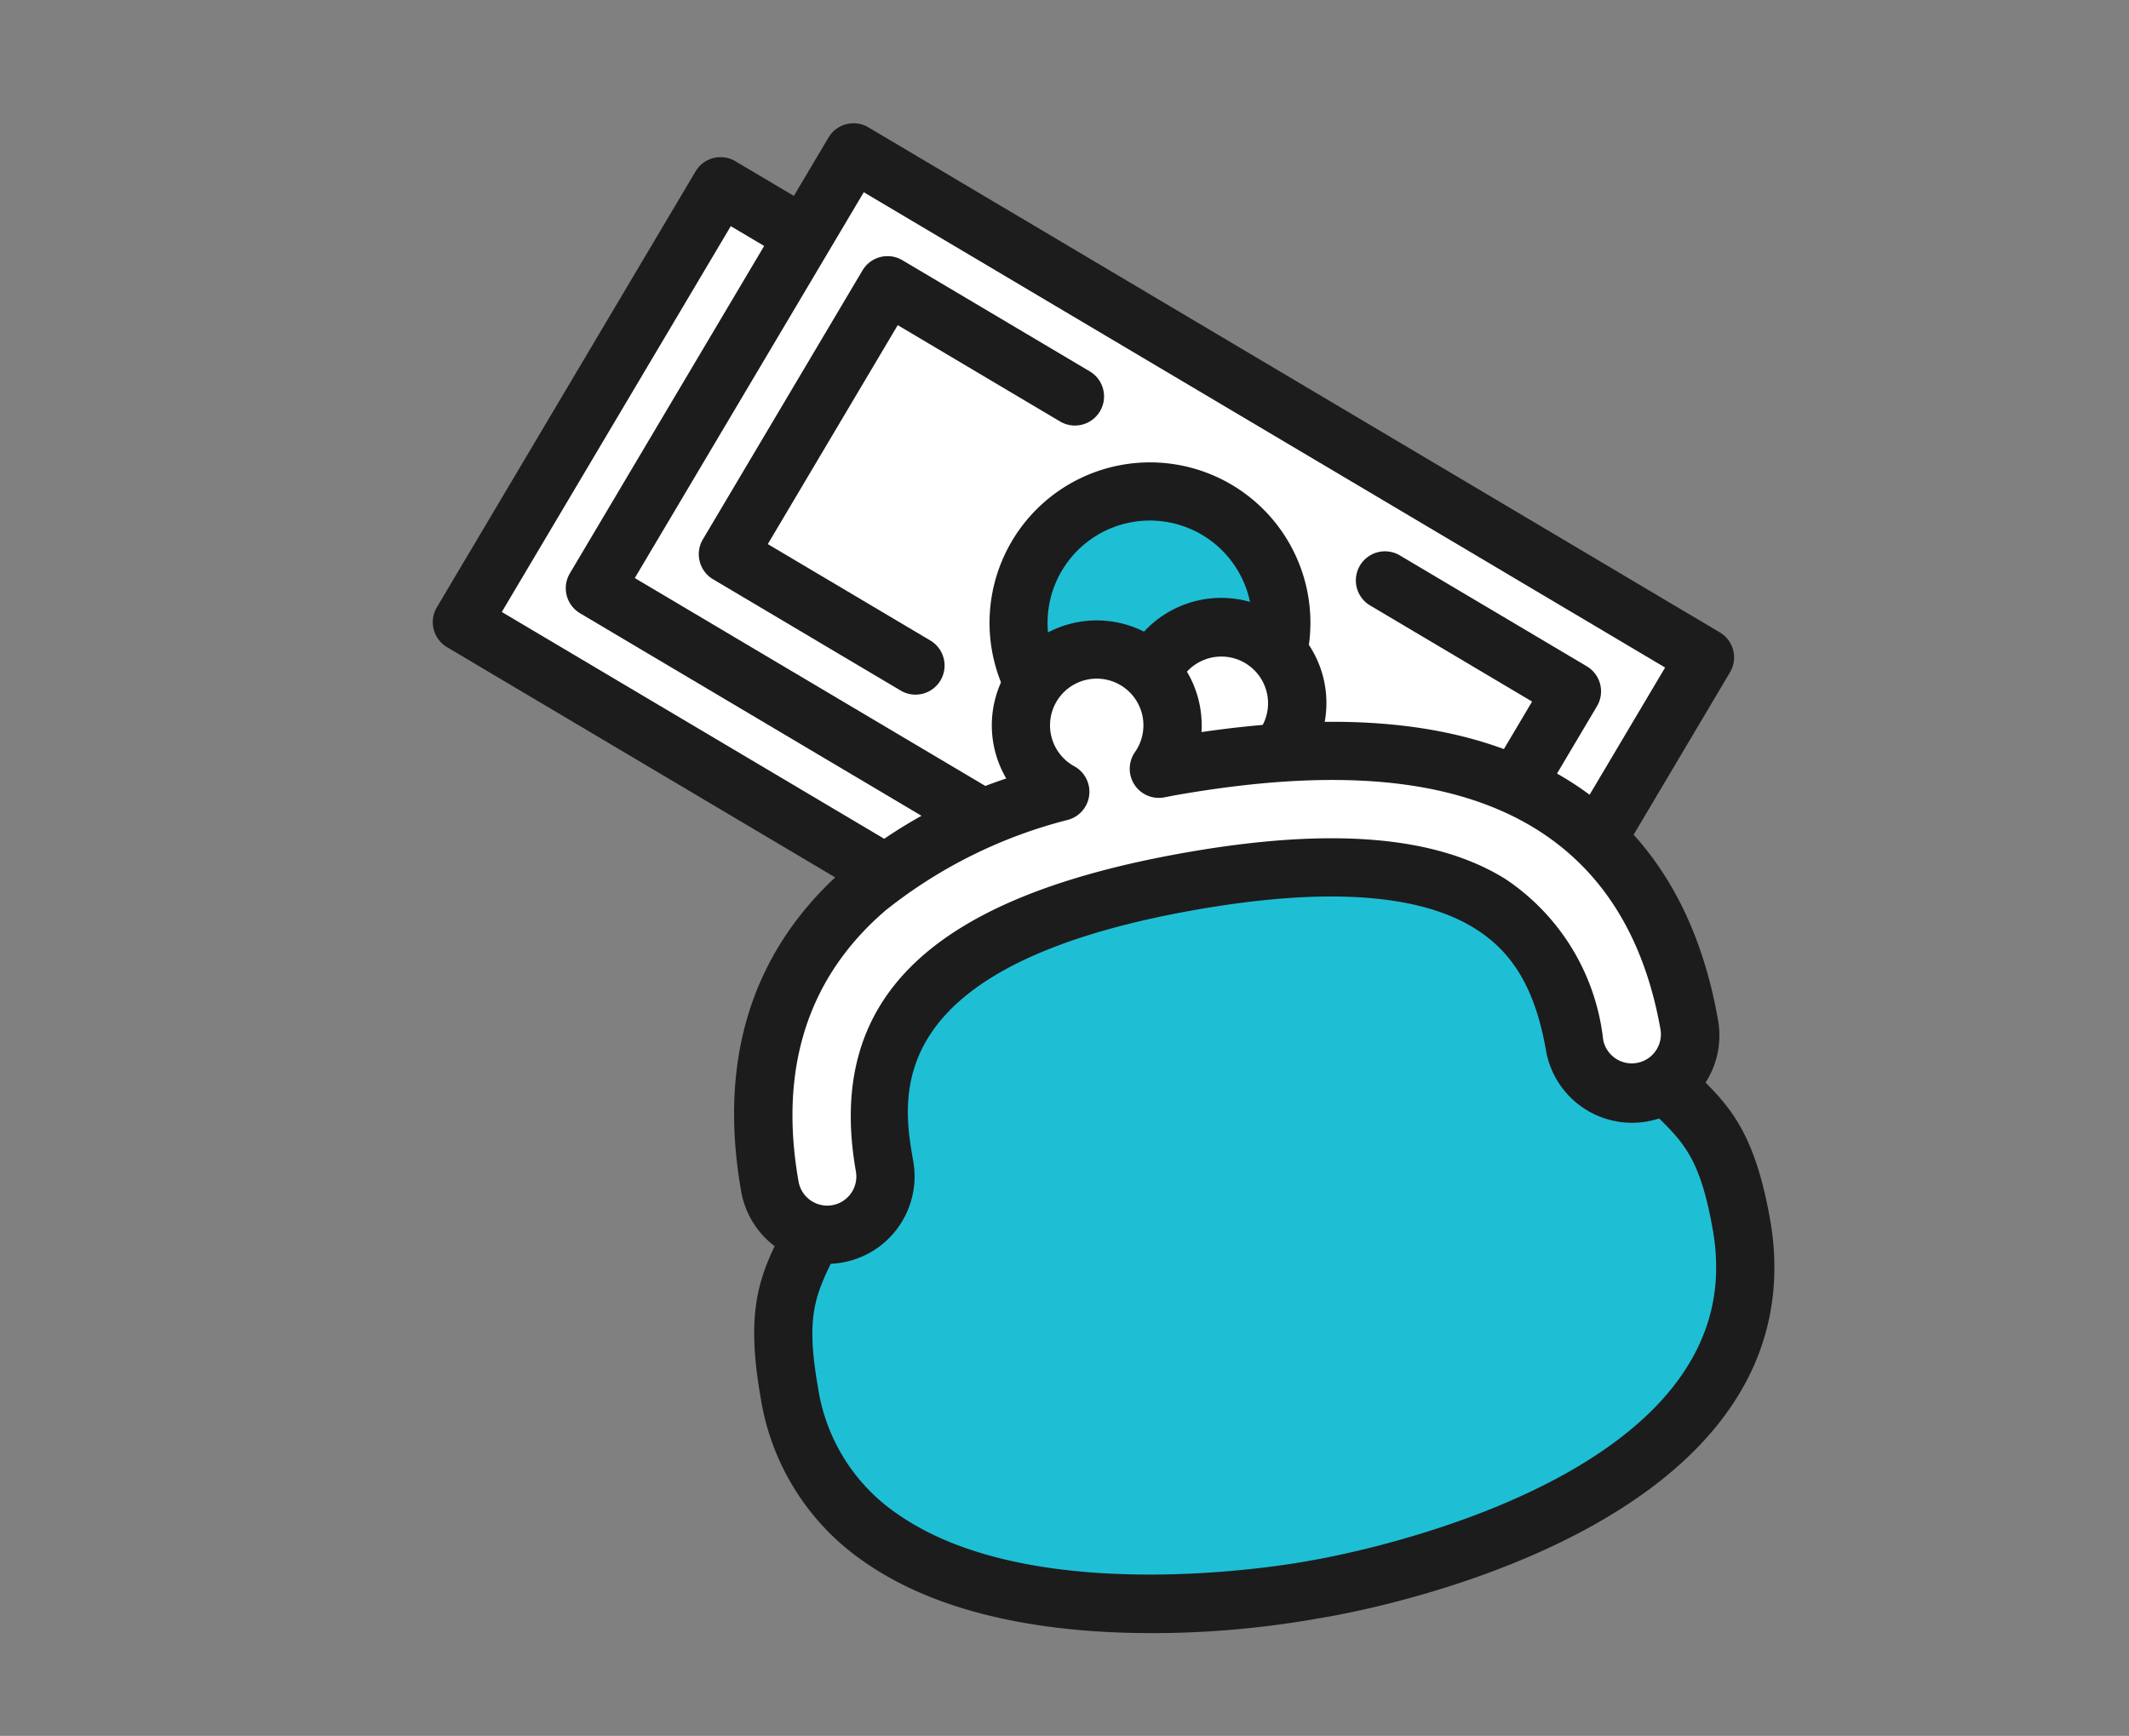
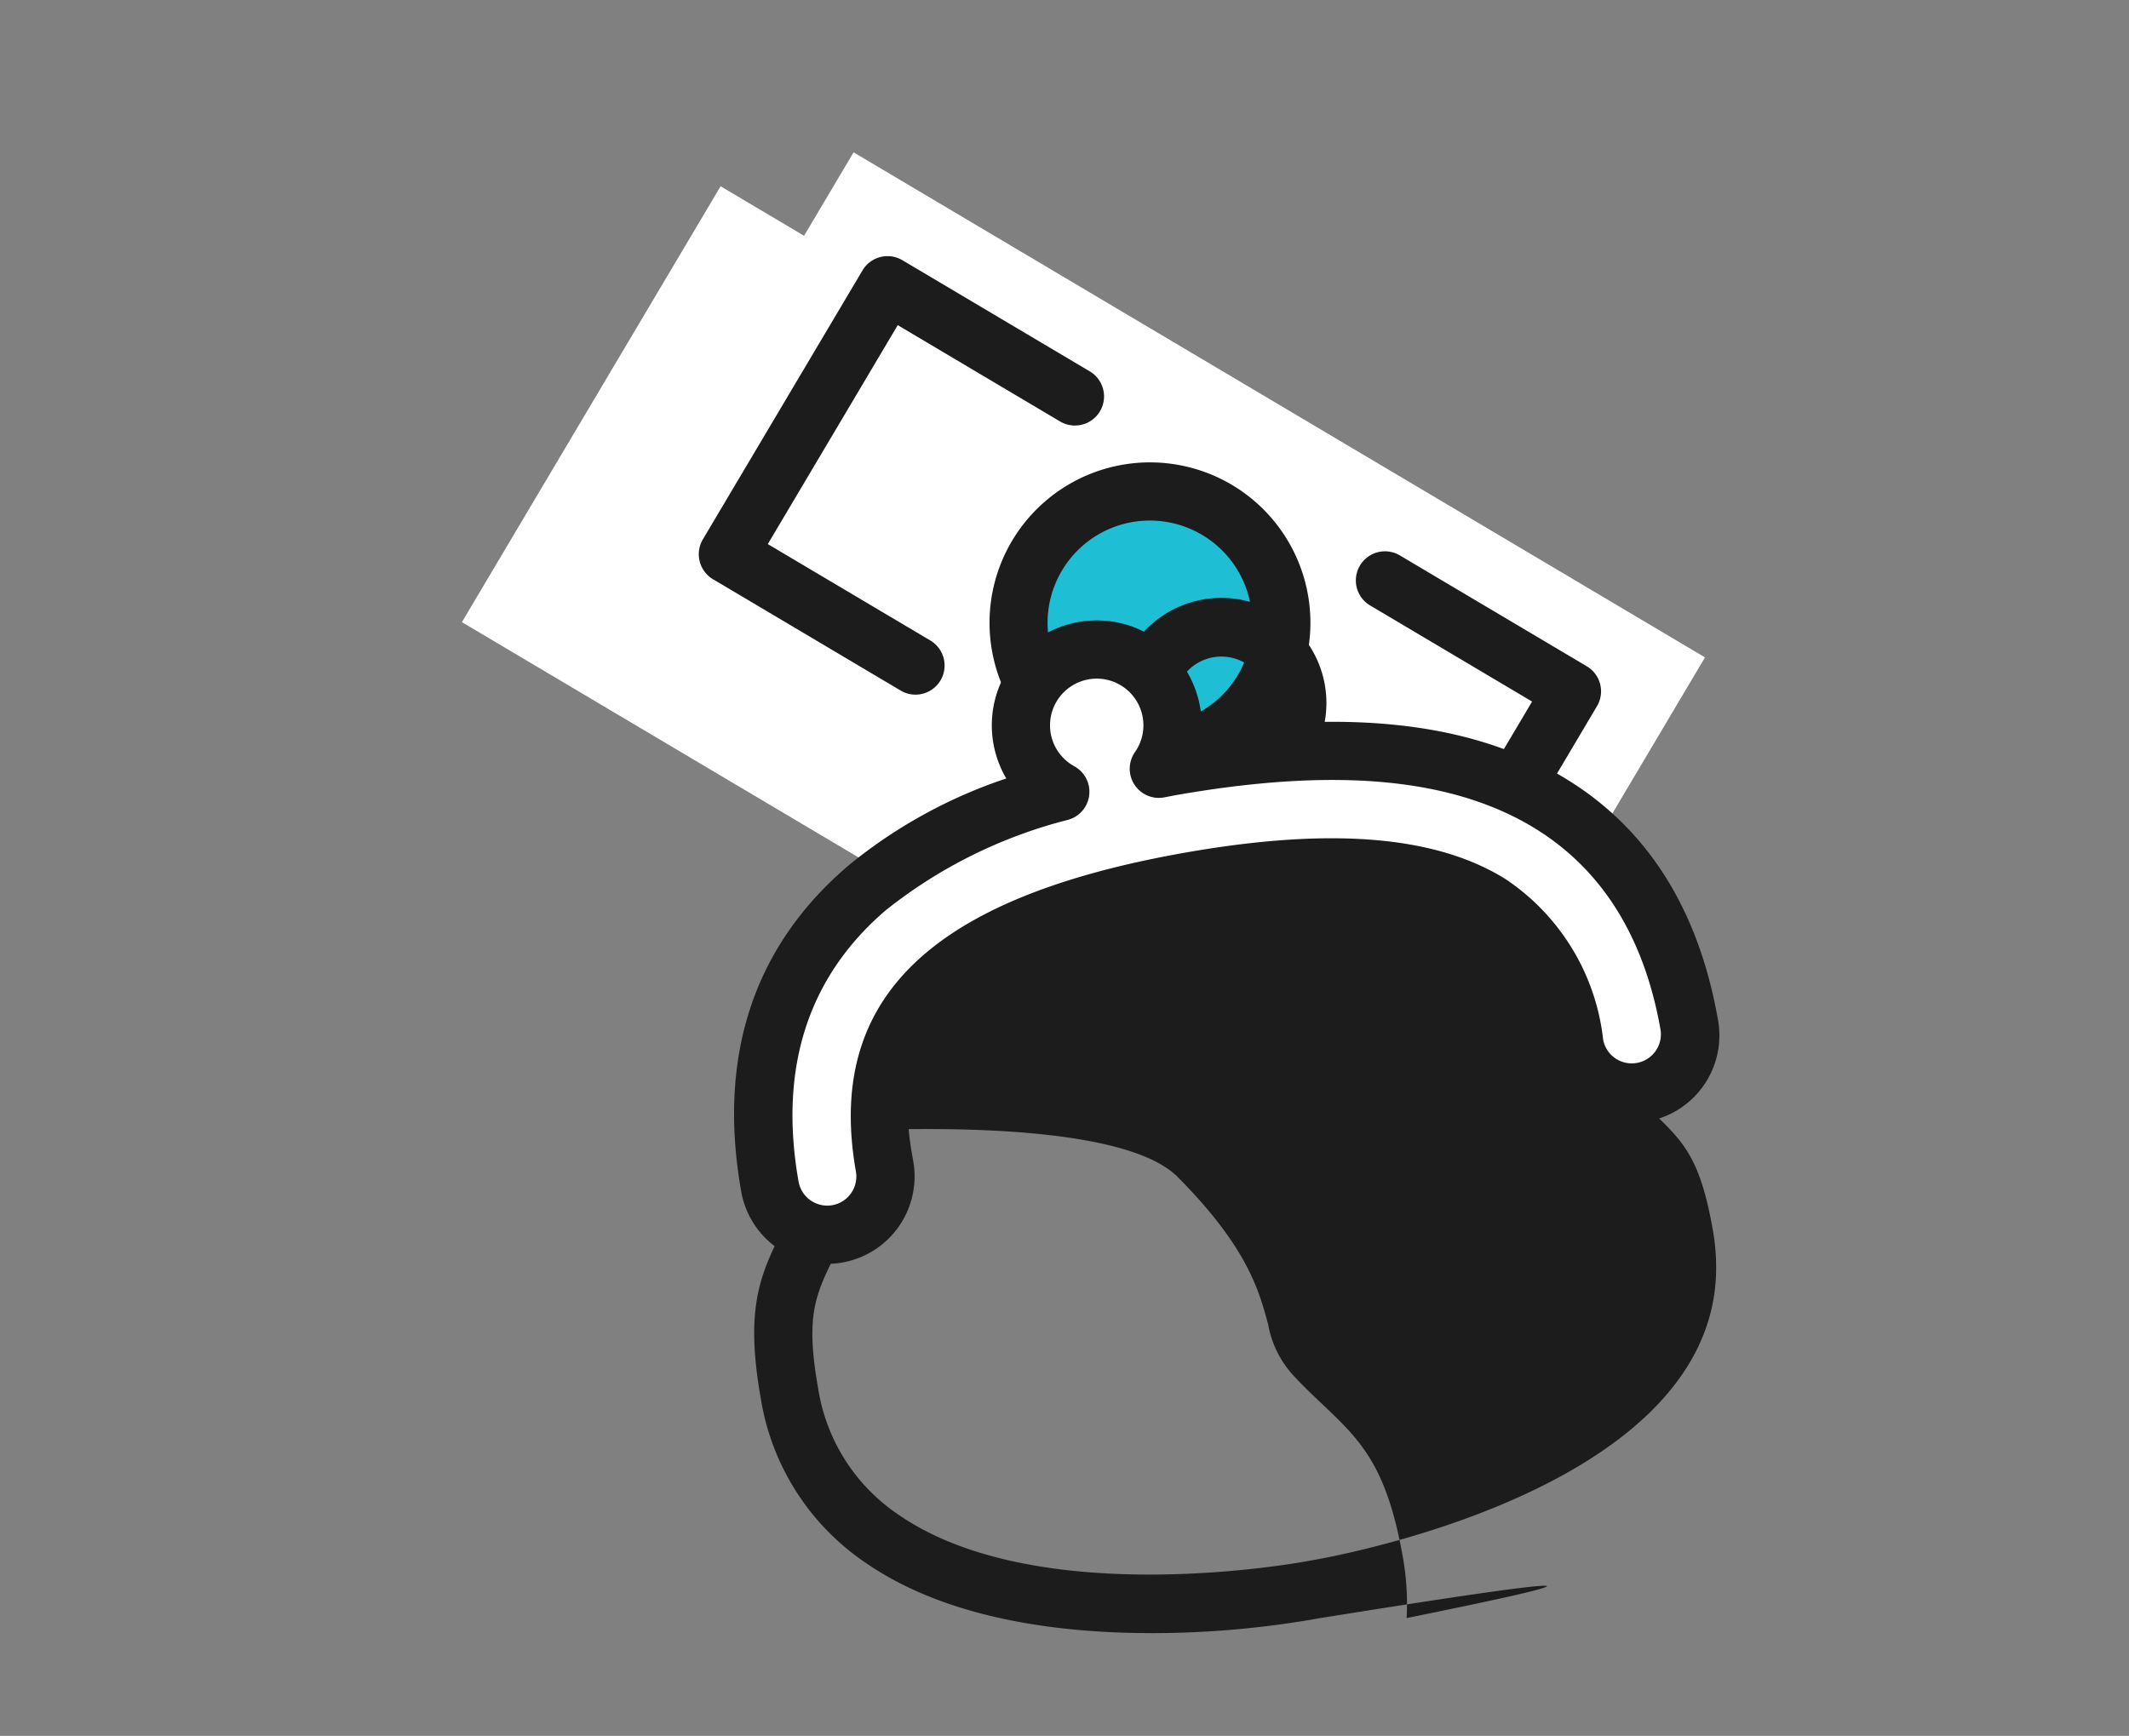
<svg xmlns="http://www.w3.org/2000/svg" width="103" height="84" viewBox="0 0 103 84">
  <rect x="0" y="0" width="103" height="84" fill="#808080" stroke="none" />
  <g id="Group_85678" data-name="Group 85678" transform="translate(-193 -5495)">
    <rect id="Rectangle_26319" data-name="Rectangle 26319" width="103" height="84" transform="translate(193 5495)" fill="none" />
    <g id="Group_85672" data-name="Group 85672" transform="translate(213.938 5500.963)">
      <rect id="Rectangle_26313" data-name="Rectangle 26313" width="24.526" height="47.896" transform="translate(1.409 24.143) rotate(-59.317)" fill="#fff" />
      <g id="Group_85671" data-name="Group 85671" transform="translate(0 0)">
        <g id="Group_85673" data-name="Group 85673">
-           <path id="Path_430864" data-name="Path 430864" d="M42.6,50.973a1.407,1.407,0,0,1-.719-.2L.69,26.335A1.409,1.409,0,0,1,.2,24.4L12.712,3.313a1.407,1.407,0,0,1,1.93-.493L55.833,27.261a1.408,1.408,0,0,1,.493,1.93L43.811,50.283a1.41,1.41,0,0,1-1.211.69M3.339,24.631l38.768,23,11.078-18.67-38.768-23Z" transform="translate(0 -0.98)" fill="#1c1c1c" />
          <rect id="Rectangle_26314" data-name="Rectangle 26314" width="24.526" height="47.896" transform="translate(7.843 22.501) rotate(-59.317)" fill="#fff" />
-           <path id="Path_430865" data-name="Path 430865" d="M52.875,48.351a1.4,1.4,0,0,1-.717-.2L10.967,23.713a1.409,1.409,0,0,1-.493-1.93L22.989.69A1.409,1.409,0,0,1,24.919.2L66.11,24.639a1.409,1.409,0,0,1,.493,1.93L54.088,47.661a1.408,1.408,0,0,1-1.213.69M13.616,22.009l38.768,23,11.078-18.67-38.768-23Z" transform="translate(-3.843 0)" fill="#1c1c1c" />
          <path id="Path_430866" data-name="Path 430866" d="M46.158,31.576a6.354,6.354,0,1,0,8.707-2.222,6.354,6.354,0,0,0-8.707,2.222" transform="translate(-16.927 -10.643)" fill="#1ebfd5" />
          <path id="Path_430867" data-name="Path 430867" d="M50.77,41.737a7.762,7.762,0,1,1,6.689-3.8,7.719,7.719,0,0,1-6.689,3.8m.022-12.709a4.949,4.949,0,1,0,2.515.694,4.96,4.96,0,0,0-2.515-.694" transform="translate(-16.087 -9.801)" fill="#1c1c1c" />
          <path id="Path_430868" data-name="Path 430868" d="M69.435,54.28a1.407,1.407,0,0,1-.719-.2L59.643,48.7a1.409,1.409,0,0,1,1.437-2.424l7.862,4.666,6.286-10.593-7.862-4.665A1.409,1.409,0,0,1,68.8,33.259l9.074,5.384a1.408,1.408,0,0,1,.493,1.93L70.647,53.59a1.41,1.41,0,0,1-1.211.69" transform="translate(-22.044 -12.363)" fill="#1c1c1c" />
          <path id="Path_430869" data-name="Path 430869" d="M31.035,31.495a1.406,1.406,0,0,1-.717-.2l-9.074-5.384a1.409,1.409,0,0,1-.493-1.93l7.723-13.016a1.409,1.409,0,0,1,1.931-.493l9.073,5.384a1.409,1.409,0,0,1-1.437,2.424l-7.862-4.666L23.893,24.209l7.862,4.665a1.409,1.409,0,0,1-.72,2.621" transform="translate(-7.685 -3.843)" fill="#1c1c1c" />
-           <path id="Path_430870" data-name="Path 430870" d="M28.89,72.874c.113-.24.228-.493.344-.763,1.485-3.44-1.139-4.185,1.978-10.949s26.492-10.885,31.734-5.6,3.031,6.887,5.6,9.613,4.009,3,4.892,8.014a11.6,11.6,0,0,1,.167,2.641c-.641,11.856-20.805,15-20.805,15s-22.949,4.526-25.425-9.514c-.814-4.617.187-5.622,1.511-8.442" transform="translate(-10.128 -19.877)" fill="#1ebfd5" />
-           <path id="Path_430871" data-name="Path 430871" d="M44.026,92.1c-4.448,0-9.828-.682-13.752-3.371a11.865,11.865,0,0,1-5.123-8.011c-.782-4.434.011-6.027,1.109-8.232.163-.327.335-.673.513-1.053.107-.228.216-.467.327-.722a4.935,4.935,0,0,0,.323-2.793c-.146-1.719-.327-3.857,1.668-8.188,1.951-4.234,9.6-6.968,16.105-8.115s14.628-1.193,17.909,2.118c3.357,3.387,3.918,5.459,4.369,7.123a4.928,4.928,0,0,0,1.258,2.514c.5.535.959.966,1.4,1.384,1.786,1.7,3.075,2.921,3.857,7.354a13.02,13.02,0,0,1,.186,2.961C73.48,87.918,53.05,91.246,52.18,91.381a46.1,46.1,0,0,1-8.154.721M52.85,53.726a41.763,41.763,0,0,0-7.163.664c-7.07,1.247-12.841,3.928-14.036,6.521-1.685,3.655-1.545,5.31-1.421,6.77a7.608,7.608,0,0,1-.543,4.148c-.123.284-.244.55-.362.8-.188.4-.371.767-.542,1.111-.984,1.976-1.478,2.968-.857,6.487A9.03,9.03,0,0,0,31.862,86.4c6.829,4.684,19.7,2.228,19.83,2.2.245-.039,19.1-3.115,19.67-13.69a10.2,10.2,0,0,0-.148-2.32c-.62-3.519-1.423-4.281-3.023-5.8-.445-.423-.949-.9-1.506-1.492a7.61,7.61,0,0,1-1.93-3.711c-.383-1.415-.817-3.018-3.65-5.877-1.288-1.3-4.357-1.99-8.255-1.99m-24.8,18.307h0Z" transform="translate(-9.287 -19.036)" fill="#1c1c1c" />
-           <path id="Path_430872" data-name="Path 430872" d="M55.135,43.277a3.667,3.667,0,1,0,2.974-4.249,3.668,3.668,0,0,0-2.974,4.249" transform="translate(-20.595 -14.573)" fill="#fff" />
+           <path id="Path_430871" data-name="Path 430871" d="M44.026,92.1c-4.448,0-9.828-.682-13.752-3.371a11.865,11.865,0,0,1-5.123-8.011c-.782-4.434.011-6.027,1.109-8.232.163-.327.335-.673.513-1.053.107-.228.216-.467.327-.722a4.935,4.935,0,0,0,.323-2.793s14.628-1.193,17.909,2.118c3.357,3.387,3.918,5.459,4.369,7.123a4.928,4.928,0,0,0,1.258,2.514c.5.535.959.966,1.4,1.384,1.786,1.7,3.075,2.921,3.857,7.354a13.02,13.02,0,0,1,.186,2.961C73.48,87.918,53.05,91.246,52.18,91.381a46.1,46.1,0,0,1-8.154.721M52.85,53.726a41.763,41.763,0,0,0-7.163.664c-7.07,1.247-12.841,3.928-14.036,6.521-1.685,3.655-1.545,5.31-1.421,6.77a7.608,7.608,0,0,1-.543,4.148c-.123.284-.244.55-.362.8-.188.4-.371.767-.542,1.111-.984,1.976-1.478,2.968-.857,6.487A9.03,9.03,0,0,0,31.862,86.4c6.829,4.684,19.7,2.228,19.83,2.2.245-.039,19.1-3.115,19.67-13.69a10.2,10.2,0,0,0-.148-2.32c-.62-3.519-1.423-4.281-3.023-5.8-.445-.423-.949-.9-1.506-1.492a7.61,7.61,0,0,1-1.93-3.711c-.383-1.415-.817-3.018-3.65-5.877-1.288-1.3-4.357-1.99-8.255-1.99m-24.8,18.307h0Z" transform="translate(-9.287 -19.036)" fill="#1c1c1c" />
          <path id="Path_430873" data-name="Path 430873" d="M57.894,46.876a5.088,5.088,0,1,1,.893-.078,5.136,5.136,0,0,1-.893.078m.016-7.336a2.26,2.26,0,1,0,1.29.409,2.238,2.238,0,0,0-1.29-.409" transform="translate(-19.754 -13.731)" fill="#1c1c1c" />
          <path id="Path_430874" data-name="Path 430874" d="M30.6,52.177a24.824,24.824,0,0,1,9.311-4.625,3.666,3.666,0,1,1,4.769-1.113c.176-.033.349-.067.528-.1,6.571-1.159,11.714-1,15.723.488,5.178,1.921,8.344,5.955,9.408,11.991a2.818,2.818,0,0,1-5.55.979c-.89-5.052-3.81-10.516-18.6-7.908S30.516,60.632,31.406,65.684a2.818,2.818,0,0,1-5.55.978c-1.064-6.035.53-10.909,4.739-14.485" transform="translate(-9.549 -15.208)" fill="#fff" />
          <path id="Path_430875" data-name="Path 430875" d="M27.779,69.558a4.229,4.229,0,0,1-4.152-3.493c-1.158-6.563.6-11.88,5.213-15.8a24,24,0,0,1,7.61-4.191,5.077,5.077,0,1,1,9.377-3.455,5.186,5.186,0,0,1,.068,1.21c5.99-.873,10.805-.6,14.678.841,5.681,2.107,9.148,6.5,10.306,13.067A4.226,4.226,0,1,1,62.555,59.2c-.512-2.9-1.574-4.712-3.445-5.874-2.724-1.693-7.276-1.992-13.527-.89-15.3,2.7-14.176,9.09-13.633,12.161a4.232,4.232,0,0,1-3.428,4.9,4.324,4.324,0,0,1-.743.065m2.886-17.149h0c-3.8,3.229-5.236,7.659-4.264,13.167a1.41,1.41,0,0,0,1.632,1.143,1.41,1.41,0,0,0,1.142-1.632c-1.472-8.349,3.587-13.251,15.92-15.426,7.052-1.243,12.123-.827,15.5,1.272a10.773,10.773,0,0,1,4.732,7.778,1.409,1.409,0,0,0,2.775-.489c-.97-5.508-3.835-9.18-8.51-10.915-3.768-1.4-8.67-1.535-14.989-.421l-.515.1a1.409,1.409,0,0,1-1.411-2.193,2.259,2.259,0,1,0-2.937.686,1.408,1.408,0,0,1-.286,2.588,23.362,23.362,0,0,0-8.791,4.346" transform="translate(-8.705 -14.366)" fill="#1c1c1c" />
        </g>
      </g>
    </g>
  </g>
</svg>